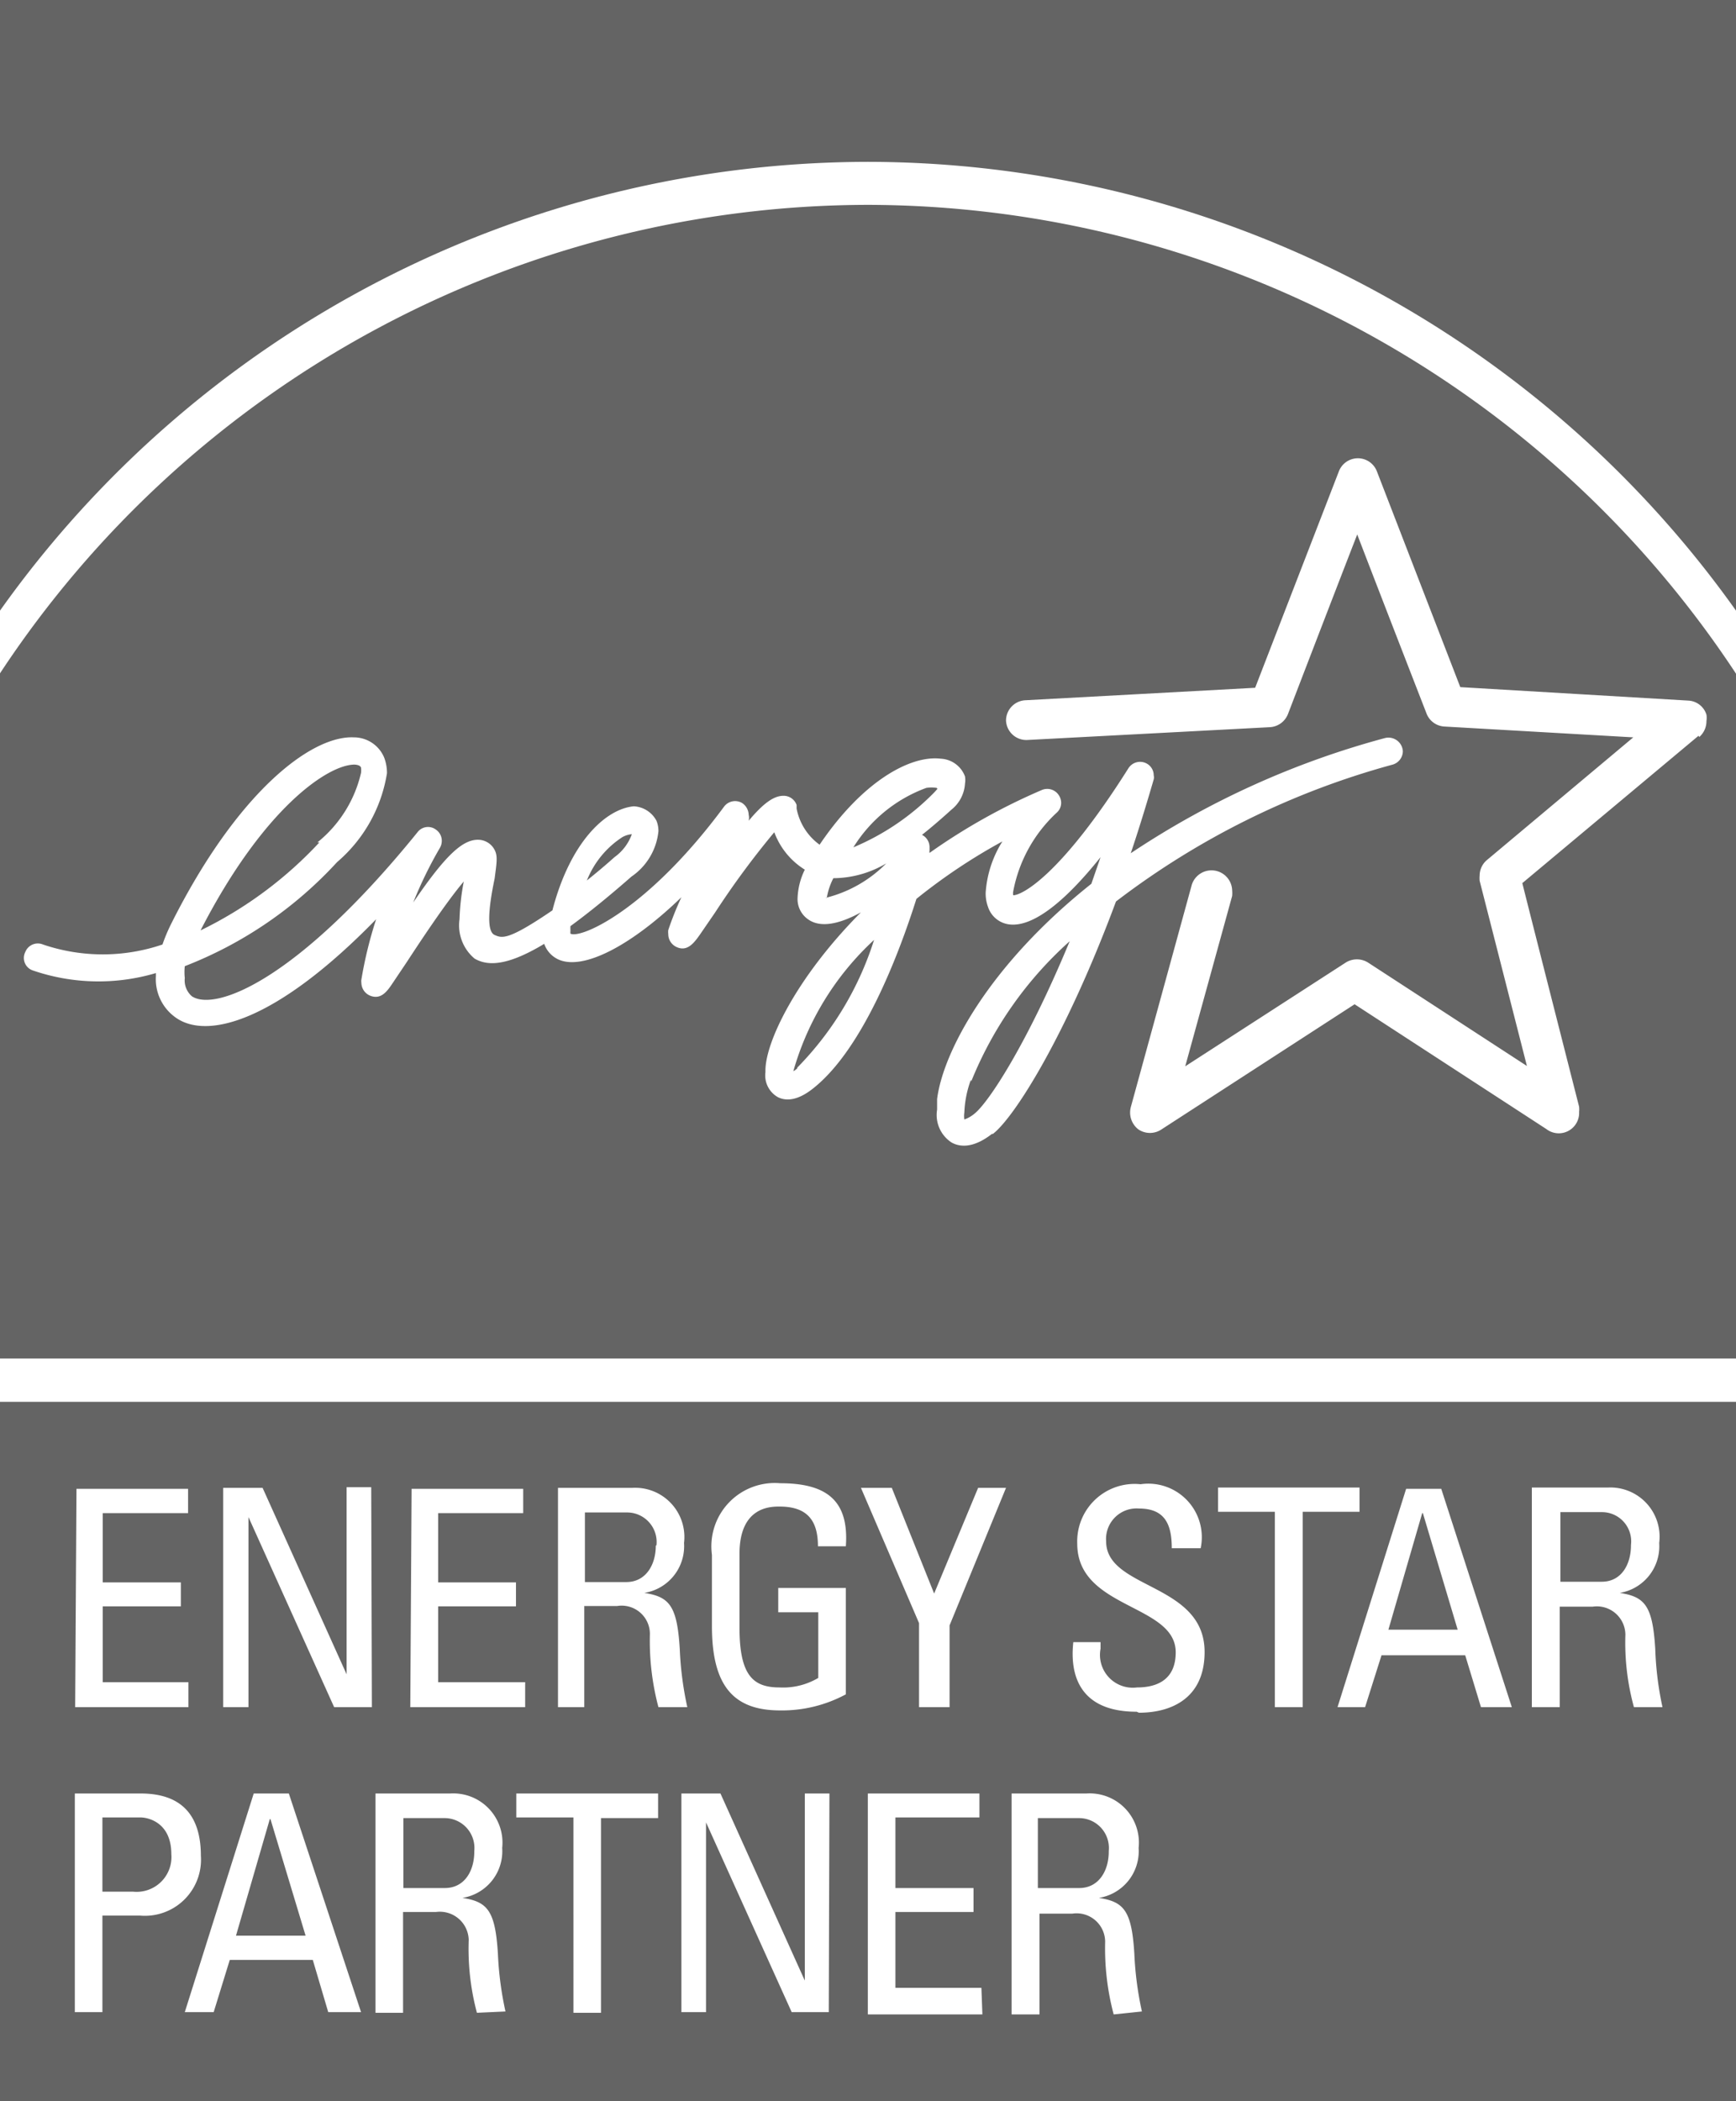
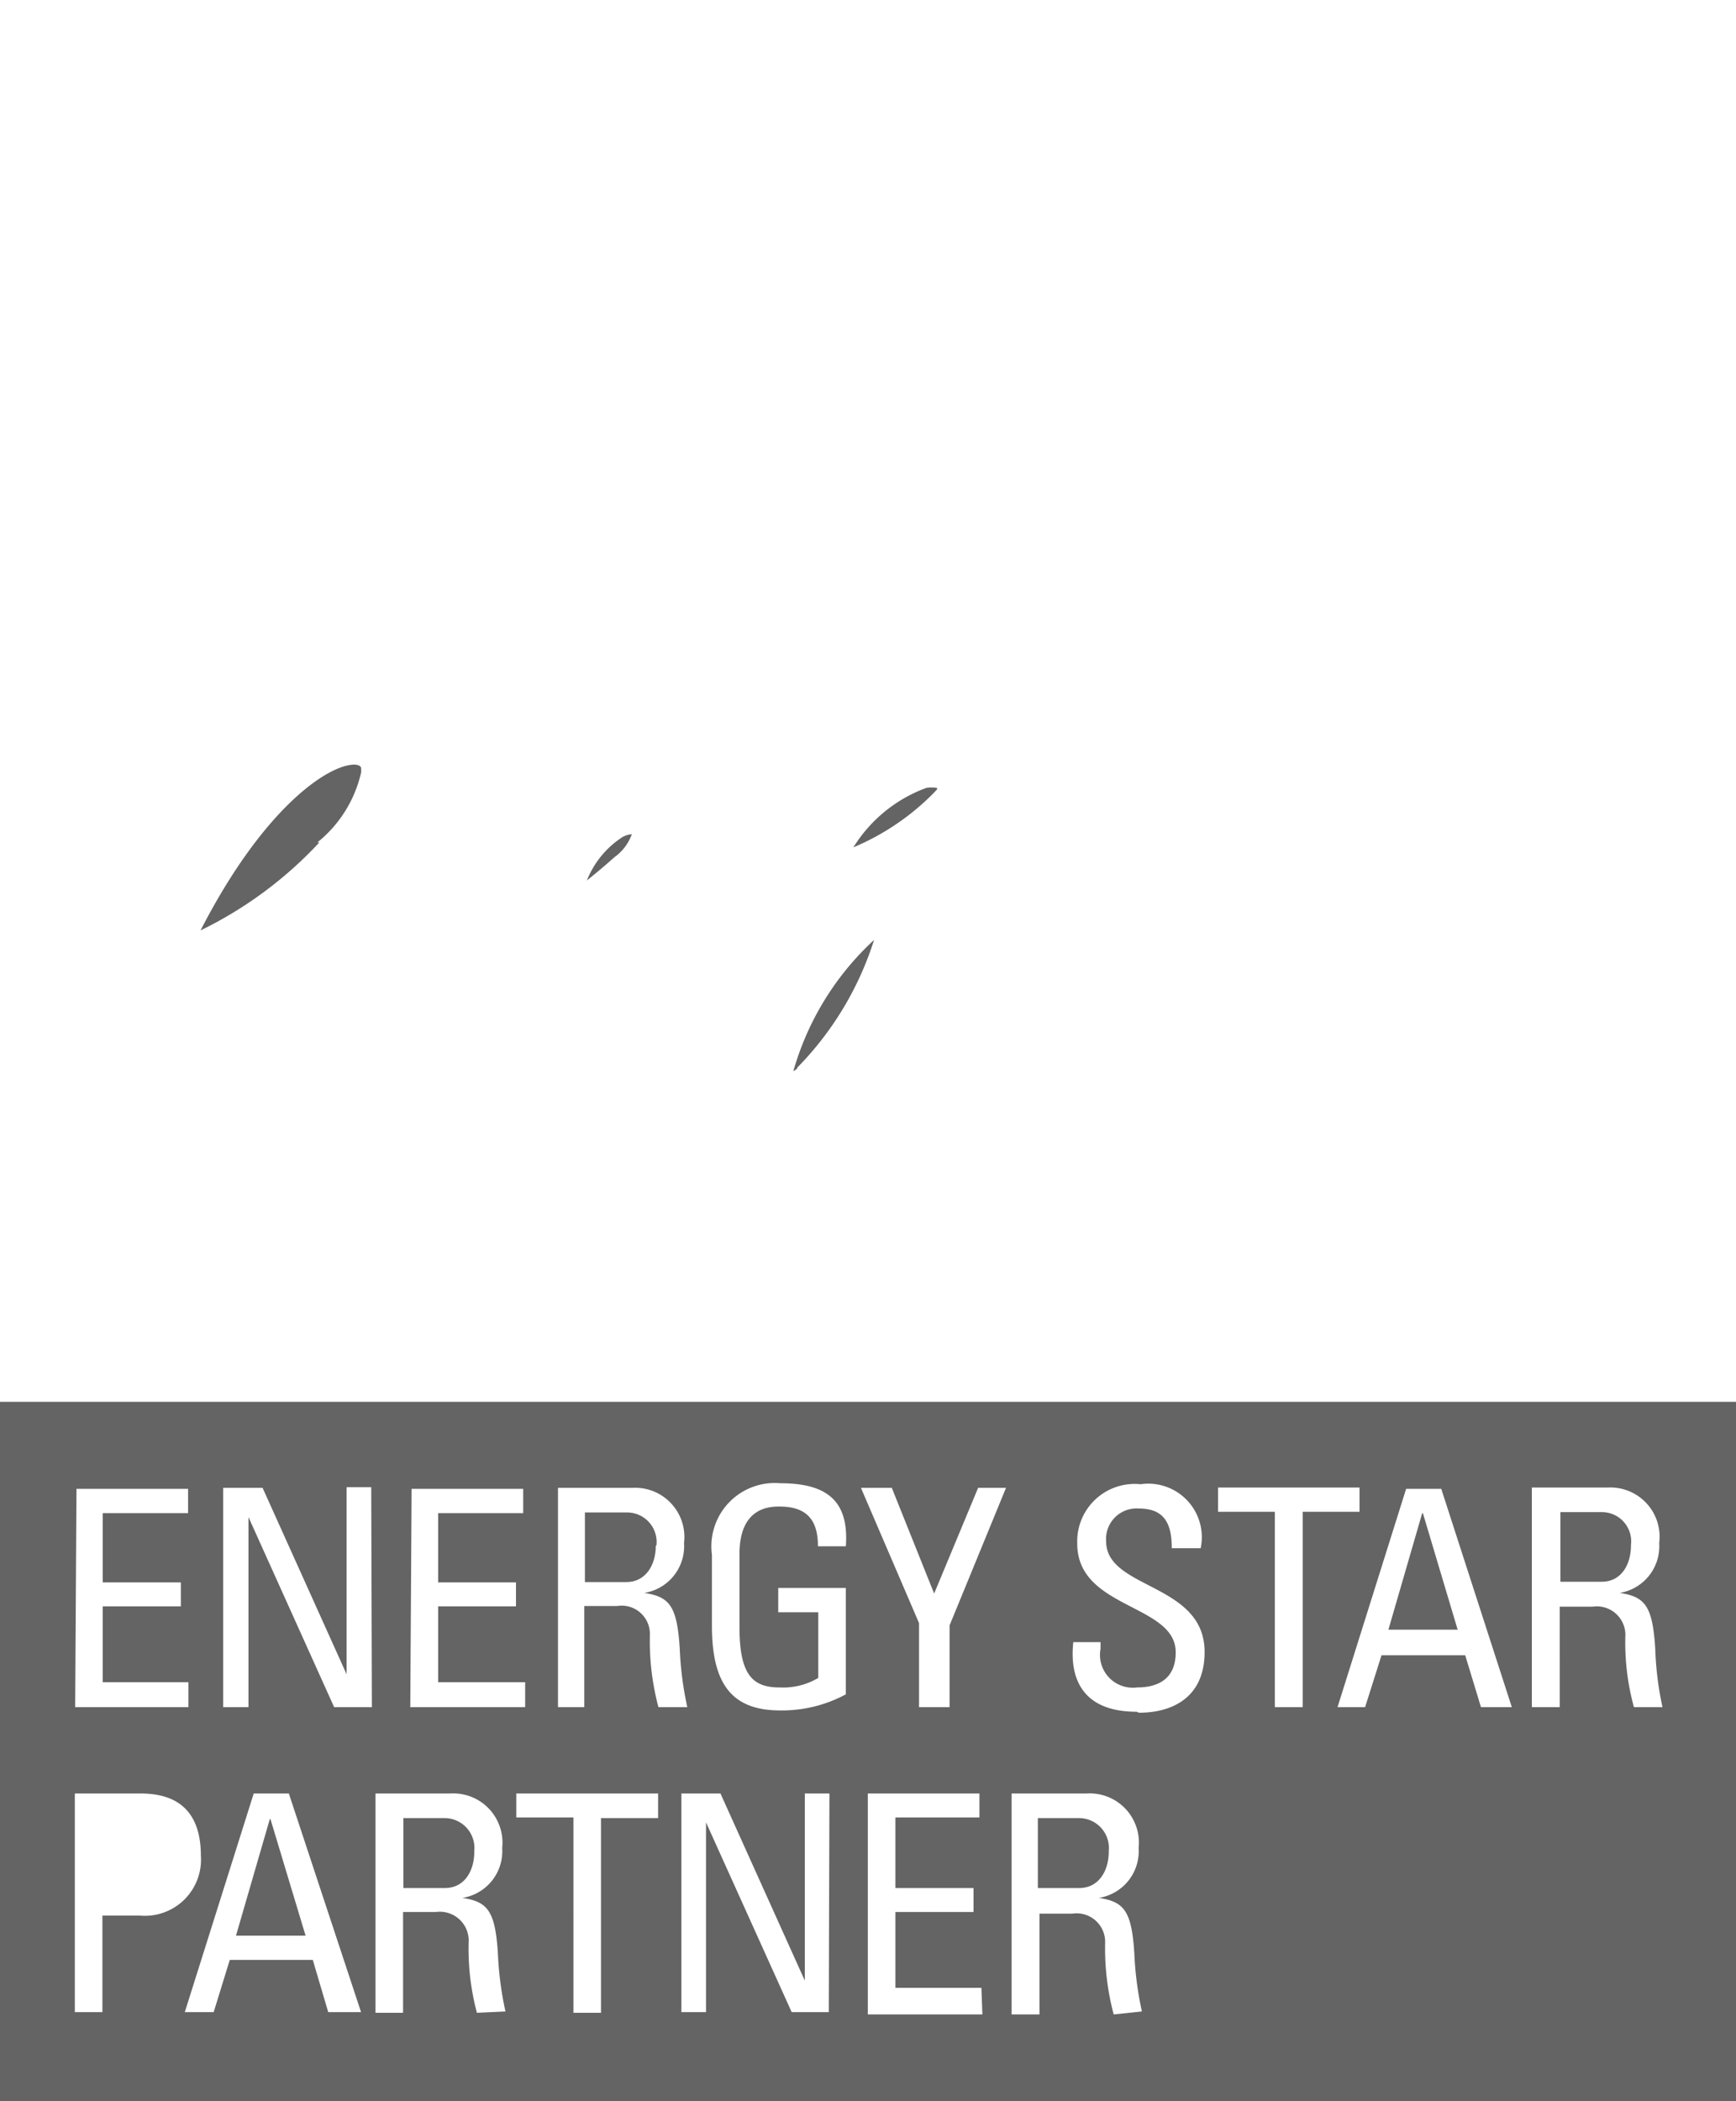
<svg xmlns="http://www.w3.org/2000/svg" viewBox="0 0 52.89 64">
  <defs>
    <style>.cls-1{fill:#646464;}</style>
  </defs>
  <title>energy-star-dark</title>
  <g id="Layer_2" data-name="Layer 2">
    <g id="Layer_1-2" data-name="Layer 1">
-       <path class="cls-1" d="M26.44,4.93A32.49,32.49,0,0,1,52.89,18.6V0H0V18.6A32.47,32.47,0,0,1,26.44,4.93" />
      <path class="cls-1" d="M9.67,25.66A3.83,3.83,0,0,0,11,23.54a.61.61,0,0,0,0-.15s0-.09-.2-.1c-.8,0-2.77,1.31-4.69,5.05a12.24,12.24,0,0,0,3.62-2.68" />
      <path class="cls-1" d="M24.29,32.52a9.74,9.74,0,0,0,2.34-3.89,8.65,8.65,0,0,0-2.46,4,.47.47,0,0,0,.12-.09" />
      <path class="cls-1" d="M19.25,25.41a.72.72,0,0,0-.29.09,2.81,2.81,0,0,0-1.08,1.32c.26-.21.54-.44.84-.71a1.47,1.47,0,0,0,.53-.7" />
-       <path class="cls-1" d="M25.15,27.35A3.91,3.91,0,0,0,27,26.3a3.19,3.19,0,0,1-1.61.45,2,2,0,0,0-.2.6" />
      <path class="cls-1" d="M28.54,24a1,1,0,0,0-.32,0A4.39,4.39,0,0,0,26,25.81a7.5,7.5,0,0,0,2.47-1.68l.09-.1" />
-       <path class="cls-1" d="M29.58,32.89a3.23,3.23,0,0,0-.2,1,.72.72,0,0,0,0,.21,1,1,0,0,0,.3-.17c.44-.34,1.63-2.17,2.91-5.26a11.49,11.49,0,0,0-3,4.27" />
-       <path class="cls-1" d="M51.75,22.41,46.38,26.9c.17.69,1.73,6.81,1.73,6.81a.78.78,0,0,1,0,.16.62.62,0,0,1-1,.52l-5.84-3.8L35.39,34.4a.63.63,0,0,1-.71,0,.65.65,0,0,1-.23-.67l1.86-6.78a.63.63,0,0,1,1.23.17,1.11,1.11,0,0,1,0,.17l-1.43,5.19L41,29.32a.64.64,0,0,1,.68,0l4.84,3.15-1.44-5.64a.88.88,0,0,1,0-.16.62.62,0,0,1,.23-.48l4.45-3.73L44,22.13a.62.62,0,0,1-.54-.4s-1.4-3.6-2.11-5.45c-.72,1.85-2.11,5.47-2.11,5.47a.63.63,0,0,1-.55.4l-7.39.39a.62.62,0,0,1-.65-.59v0a.62.62,0,0,1,.59-.62l7-.38,2.55-6.59a.62.62,0,0,1,1.16,0l2.54,6.57,6.94.41a.61.61,0,0,1,.56.43.63.63,0,0,1,0,.19.64.64,0,0,1-.22.49M30.22,34.54c-.59.46-1,.39-1.23.26a1,1,0,0,1-.44-1c0-.1,0-.21,0-.32.18-1.44,1.58-4.08,4.7-6.56l.28-.81c-1.12,1.4-2.07,2.12-2.76,2.05a.78.78,0,0,1-.67-.54,1.18,1.18,0,0,1-.07-.43,3.34,3.34,0,0,1,.51-1.56,17.54,17.54,0,0,0-2.62,1.75c-.55,1.74-1.64,4.57-3.13,5.76-.42.34-.79.43-1.09.28a.76.76,0,0,1-.38-.76v-.05c0-.87.94-2.84,2.91-4.82-.62.34-1.21.49-1.6.22a.75.75,0,0,1-.33-.67,2.13,2.13,0,0,1,.22-.85,2.26,2.26,0,0,1-.93-1.14,25.85,25.85,0,0,0-1.8,2.44l-.46.67c-.17.24-.38.54-.71.39a.43.43,0,0,1-.26-.4.5.5,0,0,1,0-.12,9.61,9.61,0,0,1,.4-1c-1.52,1.47-3,2.25-3.76,1.89a.82.82,0,0,1-.42-.47c-1.21.73-1.77.65-2.12.45A1.32,1.32,0,0,1,14,28a7.23,7.23,0,0,1,.13-1.15c-.56.66-1.38,1.91-1.74,2.46l-.43.64c-.16.24-.35.51-.68.38a.43.43,0,0,1-.27-.4.28.28,0,0,1,0-.09A12.55,12.55,0,0,1,11.46,28C8.41,31.13,6.31,31.67,5.36,31a1.43,1.43,0,0,1-.61-1.27s0-.06,0-.09A6.16,6.16,0,0,1,1,29.56.4.4,0,0,1,.77,29a.41.41,0,0,1,.54-.23,5.66,5.66,0,0,0,3.64,0,5.17,5.17,0,0,1,.26-.62c2-4,4.26-5.75,5.57-5.69a1,1,0,0,1,.93.63,1.34,1.34,0,0,1,.08.46,4.49,4.49,0,0,1-1.52,2.71,12.36,12.36,0,0,1-4.64,3.17,1.59,1.59,0,0,0,0,.36.64.64,0,0,0,.22.56c.71.46,3.2-.47,6.87-5a.4.4,0,0,1,.56-.08.41.41,0,0,1,.18.34.43.43,0,0,1-.06.22,12.49,12.49,0,0,0-.81,1.66c1-1.47,1.52-1.93,2-1.91a.57.57,0,0,1,.48.31c.1.19.06.4,0,.87-.21,1-.23,1.62,0,1.72s.41.17,1.76-.75c.54-2.08,1.62-3.09,2.48-3.17A.83.83,0,0,1,20,25a.82.82,0,0,1,.06.32,1.9,1.9,0,0,1-.82,1.38c-.73.64-1.34,1.13-1.86,1.51a1.15,1.15,0,0,0,0,.14.41.41,0,0,0,0,.09c.32.16,2.35-.72,4.68-3.87a.42.42,0,0,1,.55-.11.45.45,0,0,1,.2.36.39.39,0,0,1,0,.18l0,0c.47-.56.78-.76,1.06-.76a.42.42,0,0,1,.4.28l0,.11a1.77,1.77,0,0,0,.7,1.1c1.31-1.94,2.77-2.73,3.69-2.62a.83.83,0,0,1,.74.54.67.67,0,0,1,0,.22,1.1,1.1,0,0,1-.41.79c-.32.29-.61.54-.9.77h0a.42.42,0,0,1,.23.37s0,.07,0,.1a.22.22,0,0,0,0,.08,18.52,18.52,0,0,1,3.43-1.92.42.42,0,0,1,.5.15.43.43,0,0,1,.08.24.4.4,0,0,1-.12.29,4.36,4.36,0,0,0-1.34,2.41.29.29,0,0,0,0,.12c.26,0,1.44-.59,3.51-3.87a.42.42,0,0,1,.52-.16.41.41,0,0,1,.25.38.25.25,0,0,1,0,.12c-.23.79-.46,1.54-.7,2.25a26.16,26.16,0,0,1,7.75-3.51.44.44,0,0,1,.54.4.43.43,0,0,1-.31.41A24.4,24.4,0,0,0,34,27.46c-1.52,4.09-3.09,6.57-3.75,7.08M26.44,6.24A31.72,31.72,0,0,0,0,20.51V41.38H52.89V20.52A31.75,31.75,0,0,0,26.44,6.24" />
-       <path class="cls-1" d="M4.29,55.36H3.12v2.26h.93a1.06,1.06,0,0,0,1.17-1.14c0-1-.75-1.12-.93-1.12" />
      <path class="cls-1" d="M14.45,56.38a.91.91,0,0,0-.89-1H12.29v2.13h1.26c.61,0,.9-.53.9-1.11" />
      <path class="cls-1" d="M20,47.07a.9.9,0,0,0-.89-1H17.82v2.12h1.26c.6,0,.9-.53.9-1.11" />
      <polygon class="cls-1" points="8.22 55.41 7.19 58.96 9.31 58.96 8.24 55.41 8.22 55.41" />
      <path class="cls-1" d="M33.78,56.38a.91.91,0,0,0-.89-1H31.62v2.13h1.26c.6,0,.9-.53.9-1.11" />
      <path class="cls-1" d="M49.69,47.06a.89.89,0,0,0-.88-1H47.54v2.12H48.8c.6,0,.89-.53.89-1.11" />
      <path class="cls-1" d="M49.78,52a7.43,7.43,0,0,1-.26-2.21.87.87,0,0,0-1-.85h-1V52h-.85V45.31H49A1.5,1.5,0,0,1,50.55,47a1.44,1.44,0,0,1-1.2,1.52v0c.76.12,1,.38,1.08,1.71A9.85,9.85,0,0,0,50.65,52Zm-4.66,0-.48-1.58H42.09L41.59,52h-.84l2.09-6.65h1.07L46.06,52Zm-5.43,0h-.85V46.05H37.11v-.74h4.31v.74H39.69Zm-5.06.14c-2,0-2-1.48-1.93-2.12h.83v.2a1,1,0,0,0,1.11,1.18c.67,0,1.18-.28,1.18-1.07,0-1.48-3-1.31-3-3.31a1.75,1.75,0,0,1,1.93-1.81,1.63,1.63,0,0,1,1.83,1.95h-.88c0-.73-.21-1.21-1-1.21a.93.93,0,0,0-1,1c0,1.47,3,1.26,3,3.37,0,1.4-1,1.85-2,1.85m-.77,9.19a7.86,7.86,0,0,1-.26-2.22.87.87,0,0,0-1-.85h-1v3.07h-.85V54.63h2.28a1.5,1.5,0,0,1,1.59,1.66,1.44,1.44,0,0,1-1.21,1.52v0c.76.12,1,.38,1.08,1.71a10.16,10.16,0,0,0,.23,1.75Zm-5-11.85V52H28V49.44l-1.77-4.12h.94l1.29,3.22,1.34-3.22h.85Zm1,11.85H26.44V54.63h3.4v.73H27.28v2.15h2.38v.73H27.28v2.31H29.9ZM25.79,47.1h-.87c0-.78-.32-1.21-1.17-1.21-.27,0-1.22,0-1.22,1.44v2.25c0,1.46.42,1.82,1.22,1.82a2.1,2.1,0,0,0,1.18-.29v-2H23.71v-.74h2.06v3.24a4.1,4.1,0,0,1-2,.49c-1.4,0-2.08-.72-2.08-2.57V47.36a1.93,1.93,0,0,1,2.08-2.18c1.42,0,2.1.53,2,1.92m-.52,14.19H24.12l-2.61-5.78h0v5.78h-.75V54.63h1.19l2.57,5.7h0v-5.7h.75ZM19.8,49.76a.86.86,0,0,0-1-.84h-1V52H17V45.32h2.27A1.5,1.5,0,0,1,20.84,47a1.44,1.44,0,0,1-1.21,1.52v0c.76.12,1,.38,1.08,1.71A10.16,10.16,0,0,0,20.94,52h-.88a7.86,7.86,0,0,1-.26-2.22m.25,5.6H18.31v5.93h-.84V55.36H15.73v-.73h4.32Zm-5.52,5.93a7.56,7.56,0,0,1-.25-2.22.88.88,0,0,0-1-.85h-1v3.07h-.84V54.63h2.28a1.5,1.5,0,0,1,1.58,1.66,1.44,1.44,0,0,1-1.21,1.52v0c.76.12,1,.38,1.08,1.71a10.16,10.16,0,0,0,.23,1.75ZM11.33,52H10.18L7.57,46.21h0V52H6.8V45.32H8L10.56,51h0v-5.7h.75ZM10,61.29,9.53,59.7H7l-.49,1.59H5.63l2.1-6.66H8.8L11,61.29ZM4.23,58.35H3.12v2.94H2.28V54.63h2c.89,0,1.84.33,1.84,1.9a1.71,1.71,0,0,1-1.85,1.82m-1.94-13h3.4v.74H3.13V48.2H5.51v.73H3.13v2.31H5.74V52H2.29Zm10.21,0h3.4v.74H13.35V48.2h2.37v.73H13.35v2.31H16V52H12.5ZM0,64H52.89V42.7H0Z" />
      <polygon class="cls-1" points="43.33 46.09 42.3 49.64 44.41 49.64 43.35 46.09 43.33 46.09" />
    </g>
  </g>
</svg>